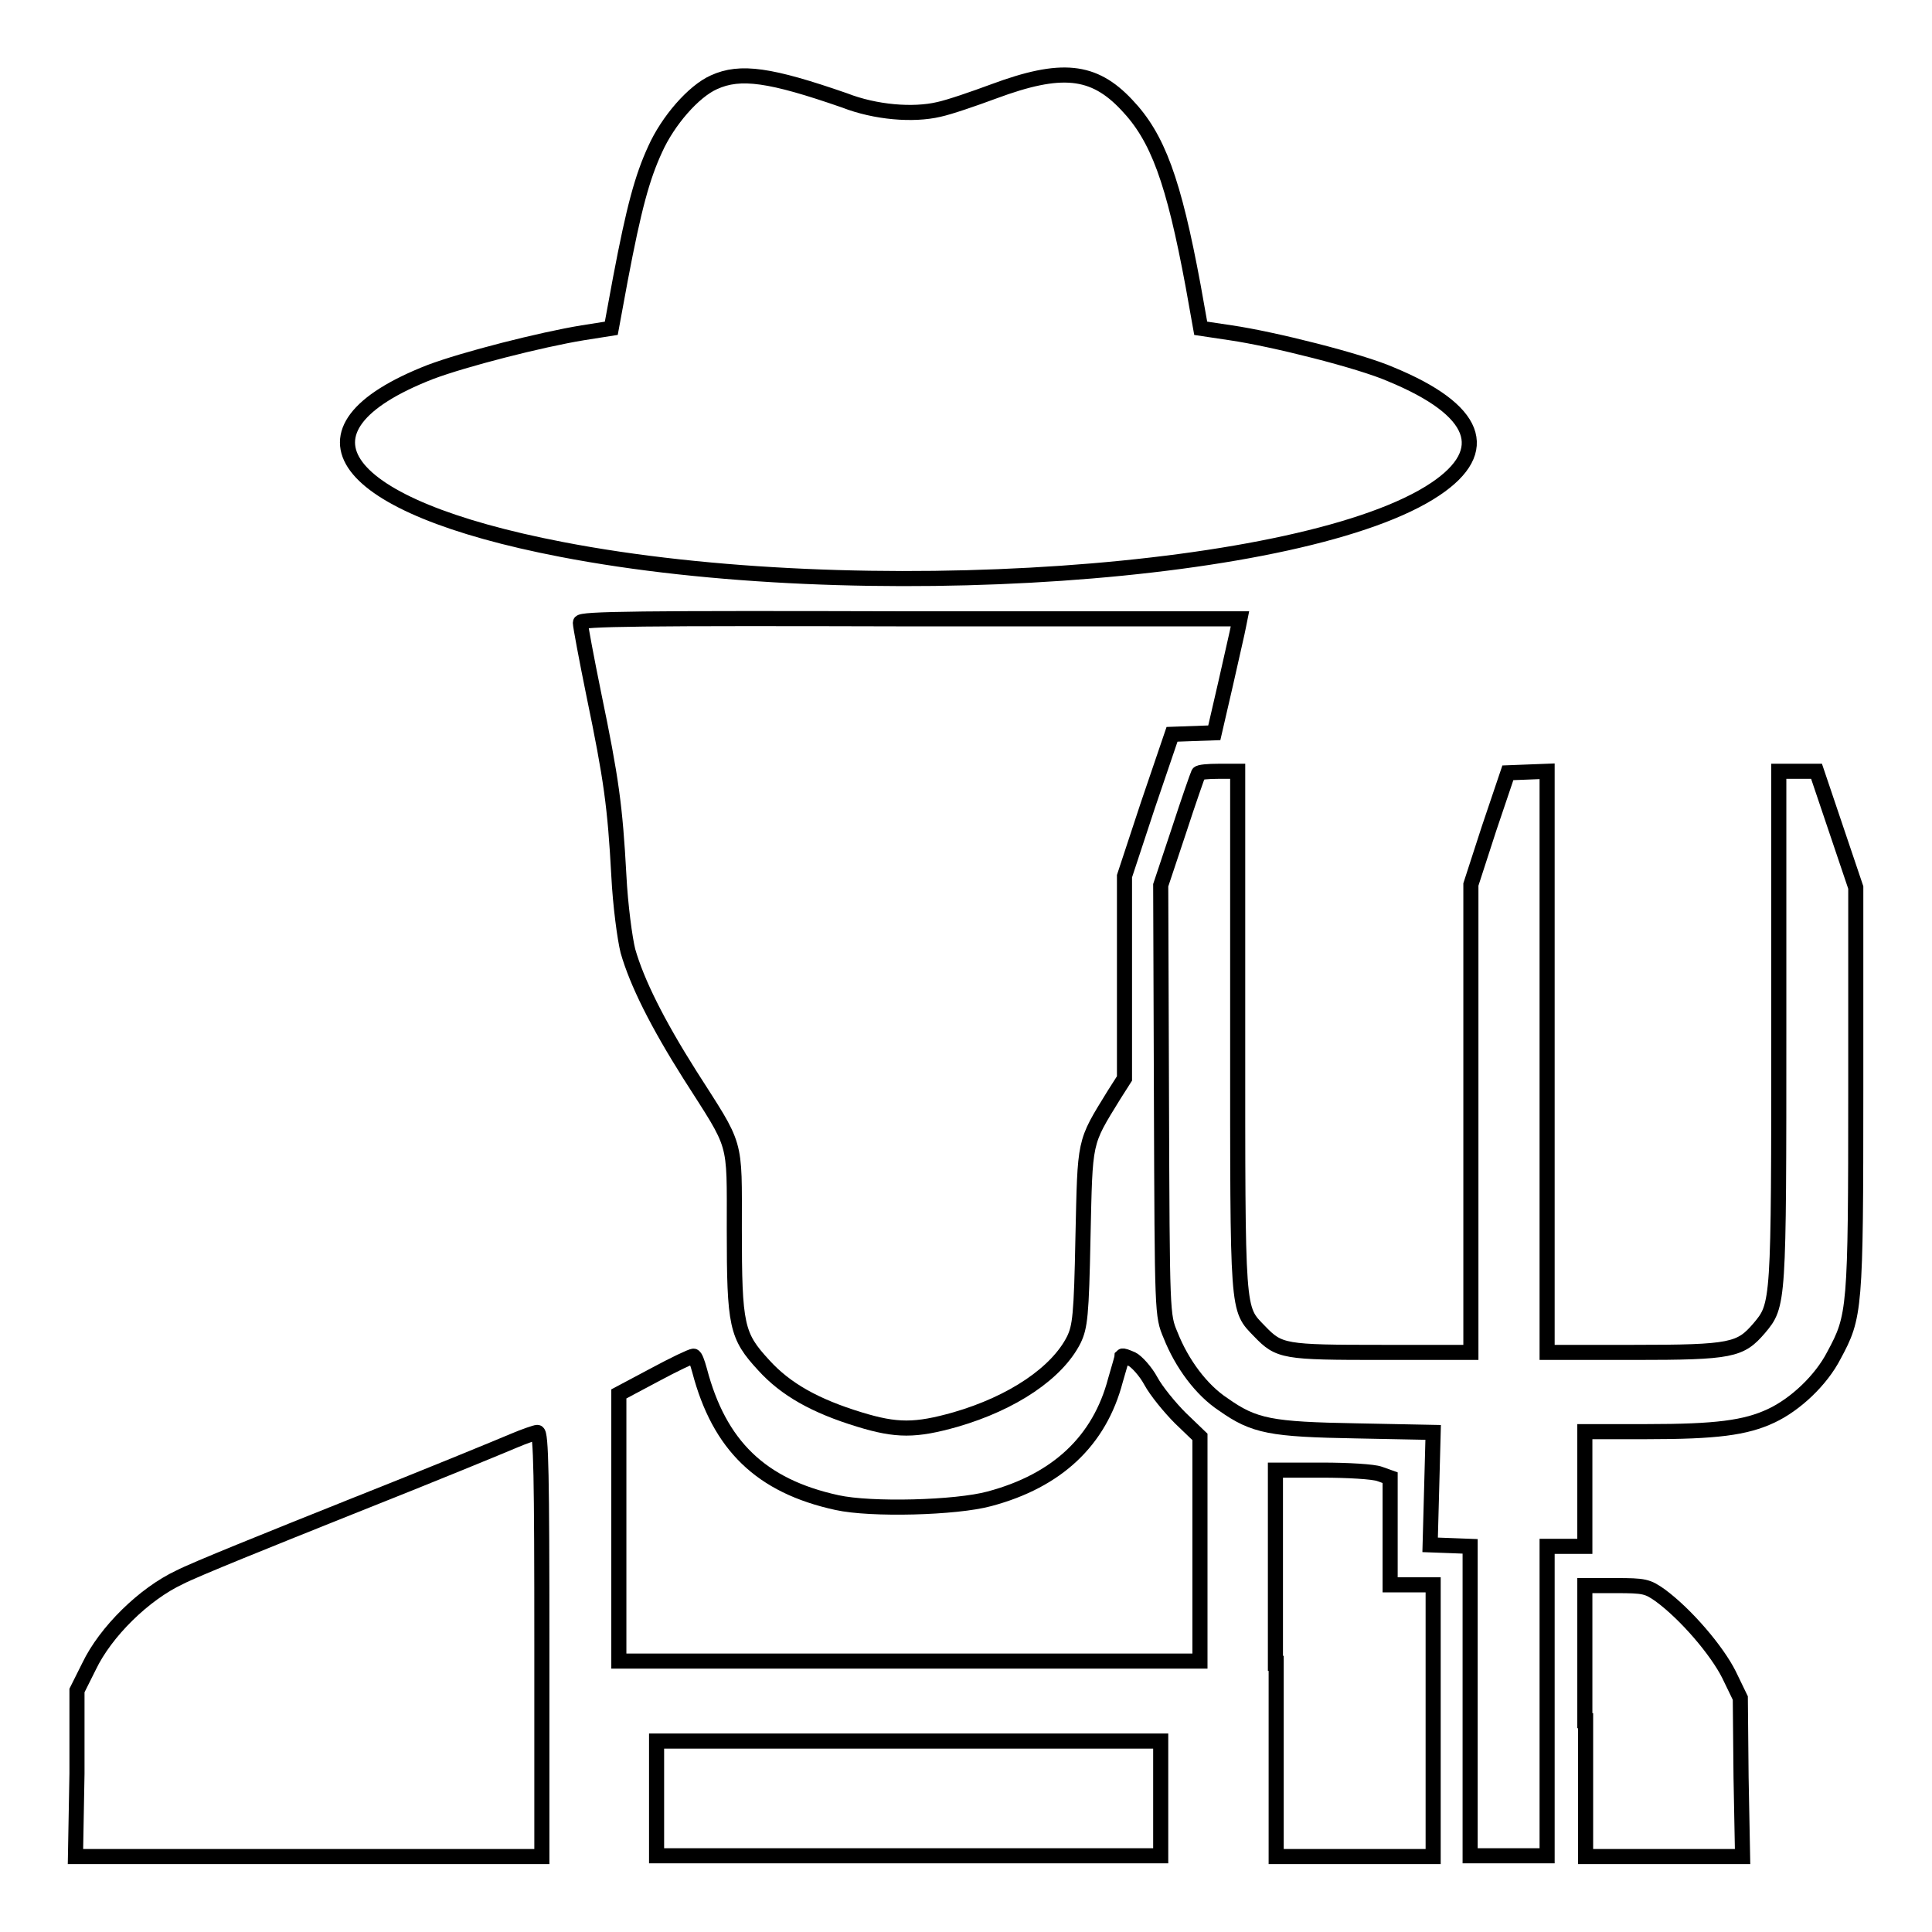
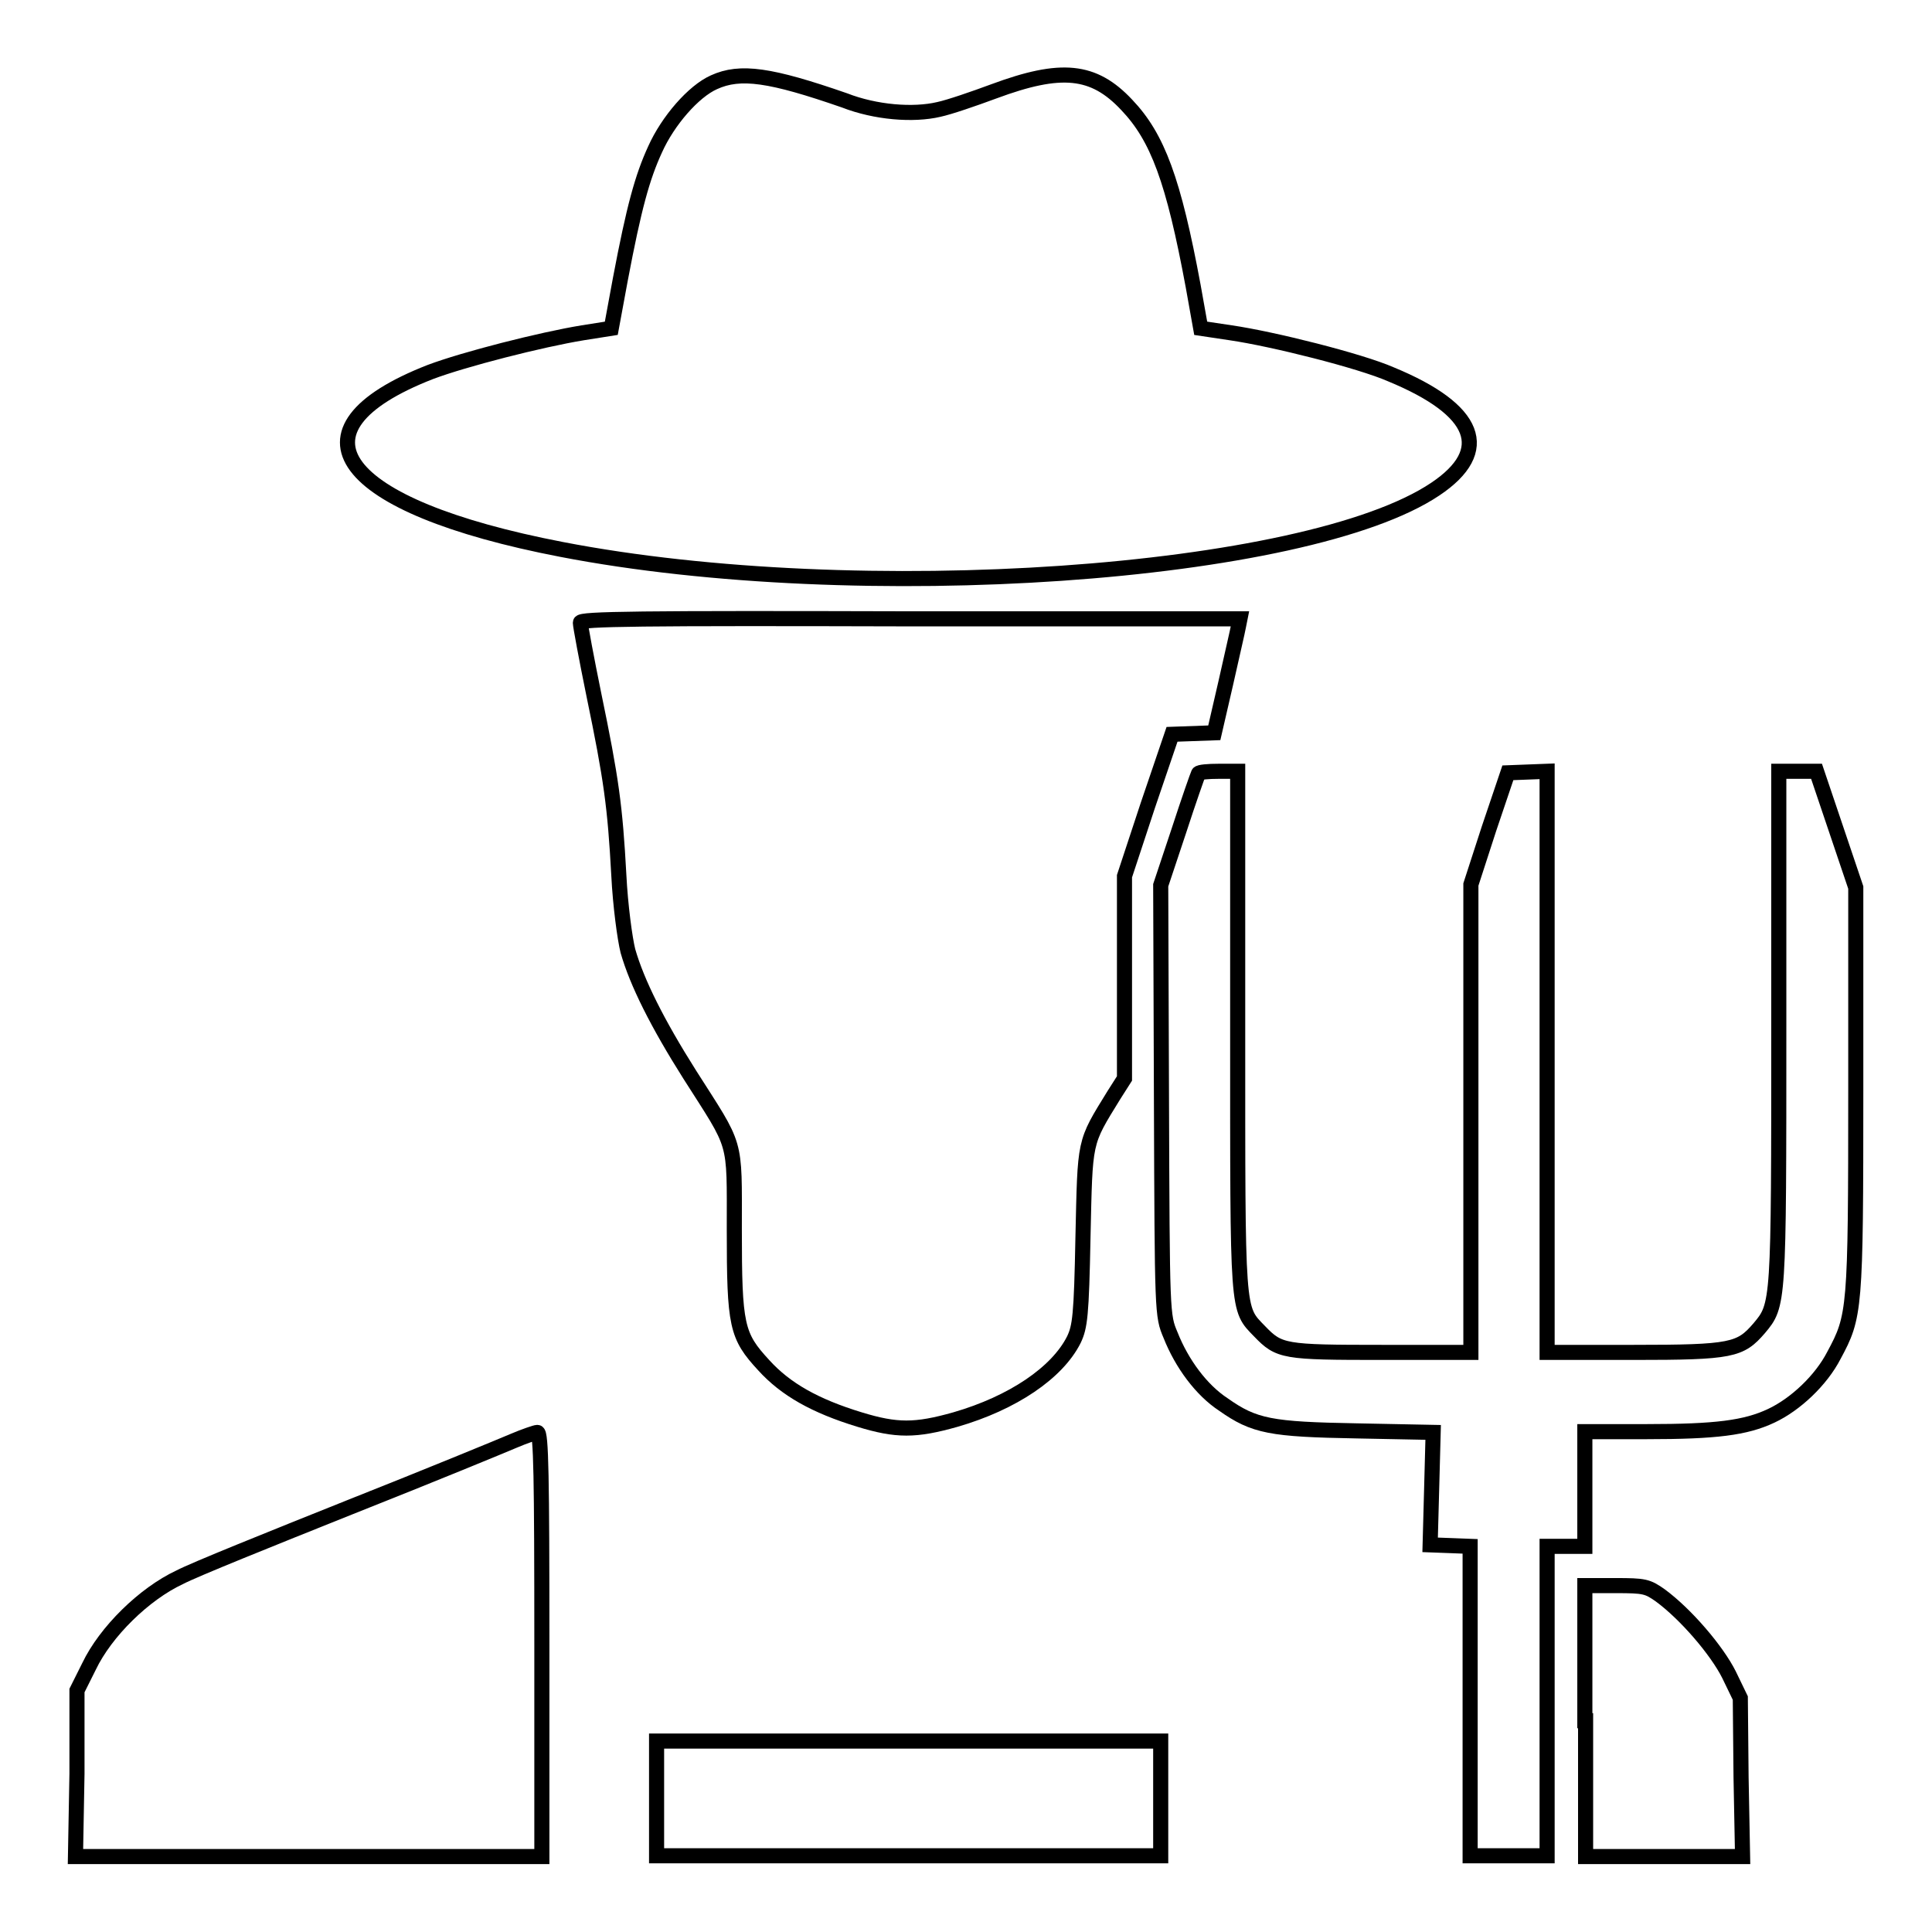
<svg xmlns="http://www.w3.org/2000/svg" version="1.1" x="0px" y="0px" viewBox="0 0 256 256" enable-background="new 0 0 256 256" xml:space="preserve">
  <g>
    <g>
      <g>
        <path stroke-width="2" fill-opacity="0" stroke="#000000" d="M94.6,10.9c-2.7,1.2-6.1,5.1-7.8,8.9c-1.7,3.7-2.8,7.7-4.6,17.2L81,43.5l-3.8,0.6C71.7,45,61.5,47.6,57,49.3c-19.7,7.7-12.2,17.8,17.4,23.5c39.3,7.6,98.7,3.5,115.8-8c7.6-5.1,5.5-10.5-5.9-15.2c-4.1-1.8-15.7-4.7-21.2-5.5l-4-0.6l-1-5.6c-2.6-14-4.7-19.7-8.8-24c-4.4-4.7-8.7-5.1-17.6-1.8c-2.7,1-5.9,2.1-7.3,2.4c-3.4,0.8-8.4,0.4-12.5-1.2C102.1,9.9,98.1,9.3,94.6,10.9z" />
        <path stroke-width="2" fill-opacity="0" stroke="#000000" d="M76.9,82.5c0,0.4,0.8,4.7,1.8,9.6c2.3,11.1,2.8,14.7,3.3,23.9c0.2,4,0.8,8.4,1.2,10c1.2,4.2,3.9,9.6,8.2,16.4c6.3,9.9,5.9,8.3,5.9,20.5c0,12.8,0.3,14.1,3.9,18c2.9,3.2,6.8,5.4,12.7,7.2c4.9,1.5,7.4,1.5,12.7,0c7.6-2.2,13.5-6.2,15.7-10.6c0.8-1.7,1-3.1,1.2-13.6c0.3-13,0.1-12.3,4.1-18.8l1.4-2.2v-13.4v-13.4l3.1-9.4l3.2-9.4l2.8-0.1l2.8-0.1l1.5-6.5c0.8-3.6,1.6-7,1.7-7.6l0.2-1h-43.5C84.6,81.9,76.9,82,76.9,82.5z" />
        <path stroke-width="2" fill-opacity="0" stroke="#000000" d="M158.8,102.5c-0.1,0.2-1.3,3.6-2.6,7.6l-2.4,7.2l0.1,28.5c0.1,28.4,0.1,28.5,1.2,31.1c1.5,3.8,4.1,7.3,7,9.2c4.1,2.9,6.3,3.3,17.7,3.5l10.1,0.2l-0.2,7.5l-0.2,7.4l2.7,0.1l2.6,0.1v20.5v20.5h5.1h5.1v-20.5v-20.5h2.5h2.5v-7.6v-7.6h8.2c9.2,0,13.1-0.5,16.5-2.1c3.2-1.5,6.6-4.7,8.3-8c2.8-5.2,2.9-5.9,2.9-35.3v-26.7l-2.6-7.7l-2.6-7.7h-2.5h-2.5V136c0,36.9,0,36.9-2.6,40c-2.5,2.9-3.6,3.2-16.6,3.2H205v-38.5v-38.5l-2.6,0.1l-2.6,0.1l-2.5,7.4l-2.4,7.4v31v31h-11.8c-13,0-13.6-0.1-16.2-2.8c-3-3.1-2.9-2-2.9-39.9v-34.3h-2.5C160.1,102.2,158.9,102.3,158.8,102.5z" />
-         <path stroke-width="2" fill-opacity="0" stroke="#000000" d="M86.7,182.2l-4.7,2.5v17.7v17.7h38.5h38.5v-14.9v-14.8l-2.6-2.5c-1.4-1.4-3.2-3.6-3.9-4.9c-0.7-1.3-1.9-2.6-2.5-2.9c-0.7-0.3-1.2-0.5-1.3-0.4c0,0.1-0.4,1.5-0.9,3.2c-2.1,8-7.7,13.3-16.7,15.7c-4.4,1.2-15.7,1.5-20.2,0.5c-10.1-2.2-15.6-7.6-18.2-17.5c-0.3-1.1-0.6-1.9-0.8-1.9C91.6,179.7,89.3,180.8,86.7,182.2z" />
        <path stroke-width="2" fill-opacity="0" stroke="#000000" d="M68.1,190.9c-1.4,0.6-11.1,4.6-21.7,8.8c-10.5,4.2-20.7,8.3-22.6,9.3c-4.7,2.2-9.8,7.2-12,11.8l-1.6,3.2L10.2,235l-0.2,11h30.9h30.9v-28.1c0-22.2-0.1-28.1-0.6-28.1C71,189.8,69.5,190.3,68.1,190.9z" />
-         <path stroke-width="2" fill-opacity="0" stroke="#000000" d="M169.1,220.4v25.6h10.4h10.4v-18v-18H187h-2.8v-7.1v-7.1l-1.4-0.5c-0.8-0.3-4.2-0.5-7.6-0.5h-6.2V220.4L169.1,220.4z" />
        <path stroke-width="2" fill-opacity="0" stroke="#000000" d="M210.1,228v18h10.4h10.4l-0.2-10.5l-0.1-10.5l-1.5-3.1c-1.6-3.2-5.7-8-9.1-10.5c-1.7-1.2-2.1-1.3-5.9-1.3h-4.1V228L210.1,228z" />
        <path stroke-width="2" fill-opacity="0" stroke="#000000" d="M87,238.3v7.6h33.4h33.4v-7.6v-7.6h-33.4H87V238.3z" />
      </g>
    </g>
  </g>
</svg>